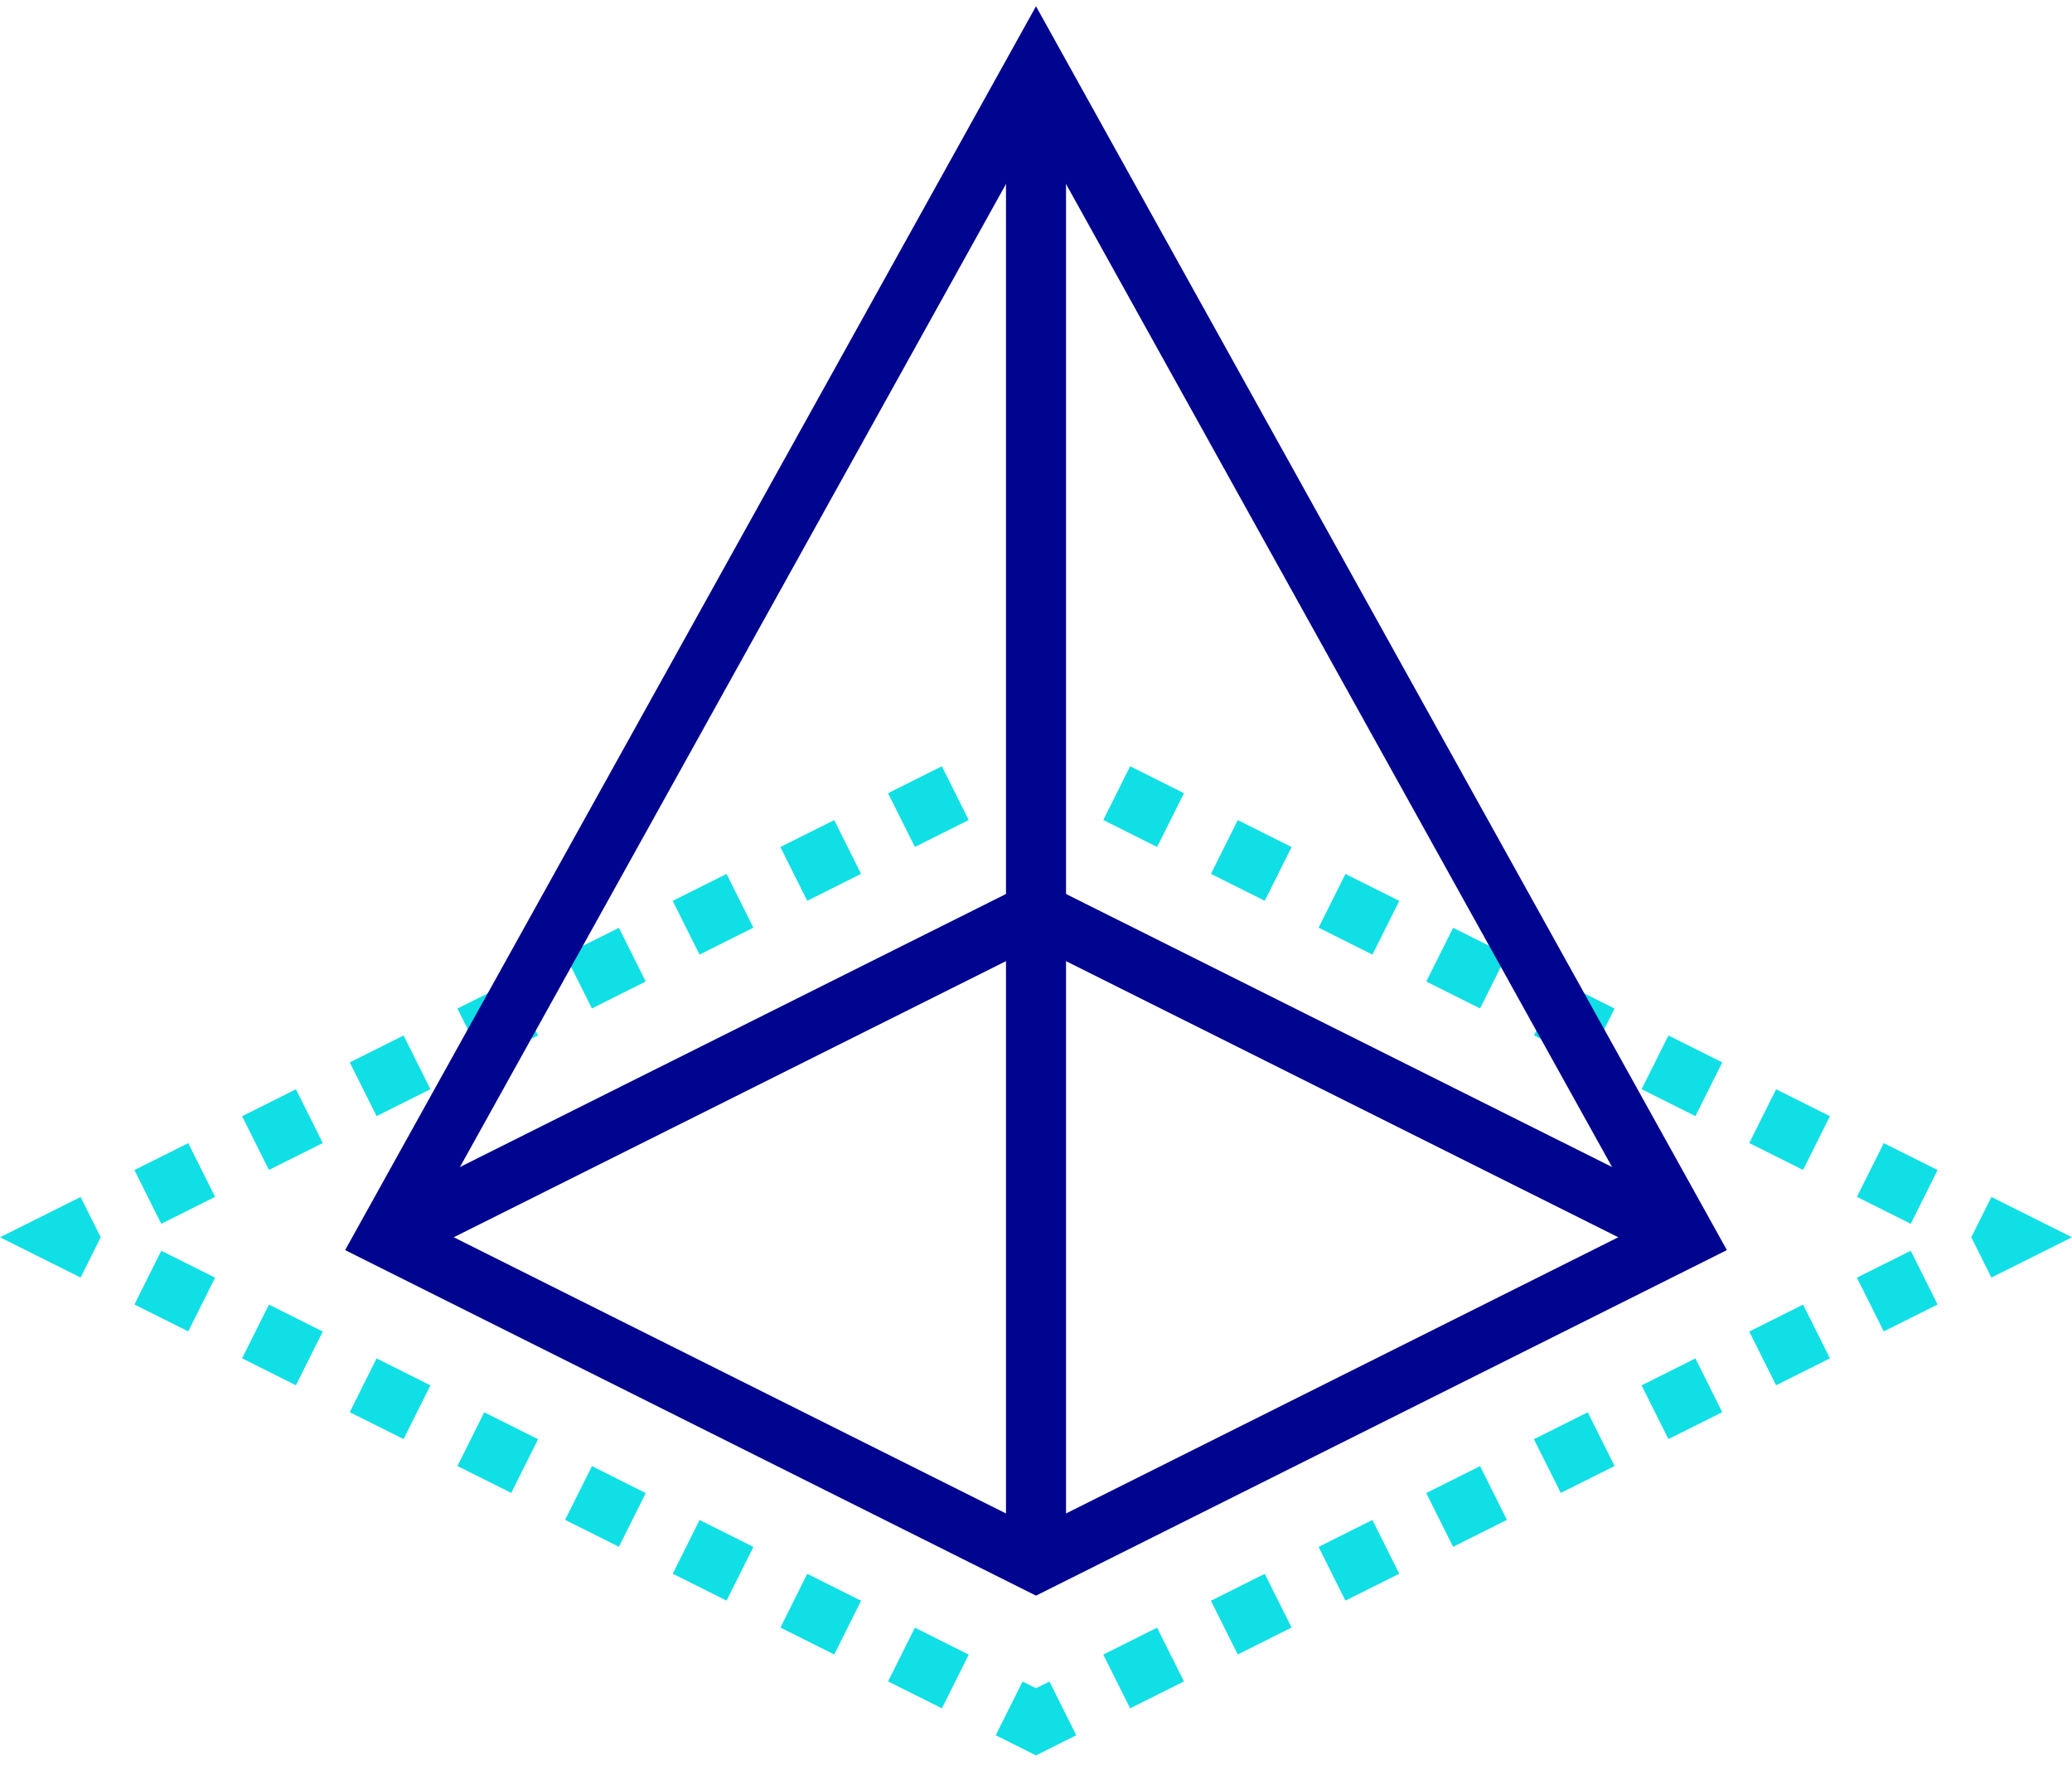
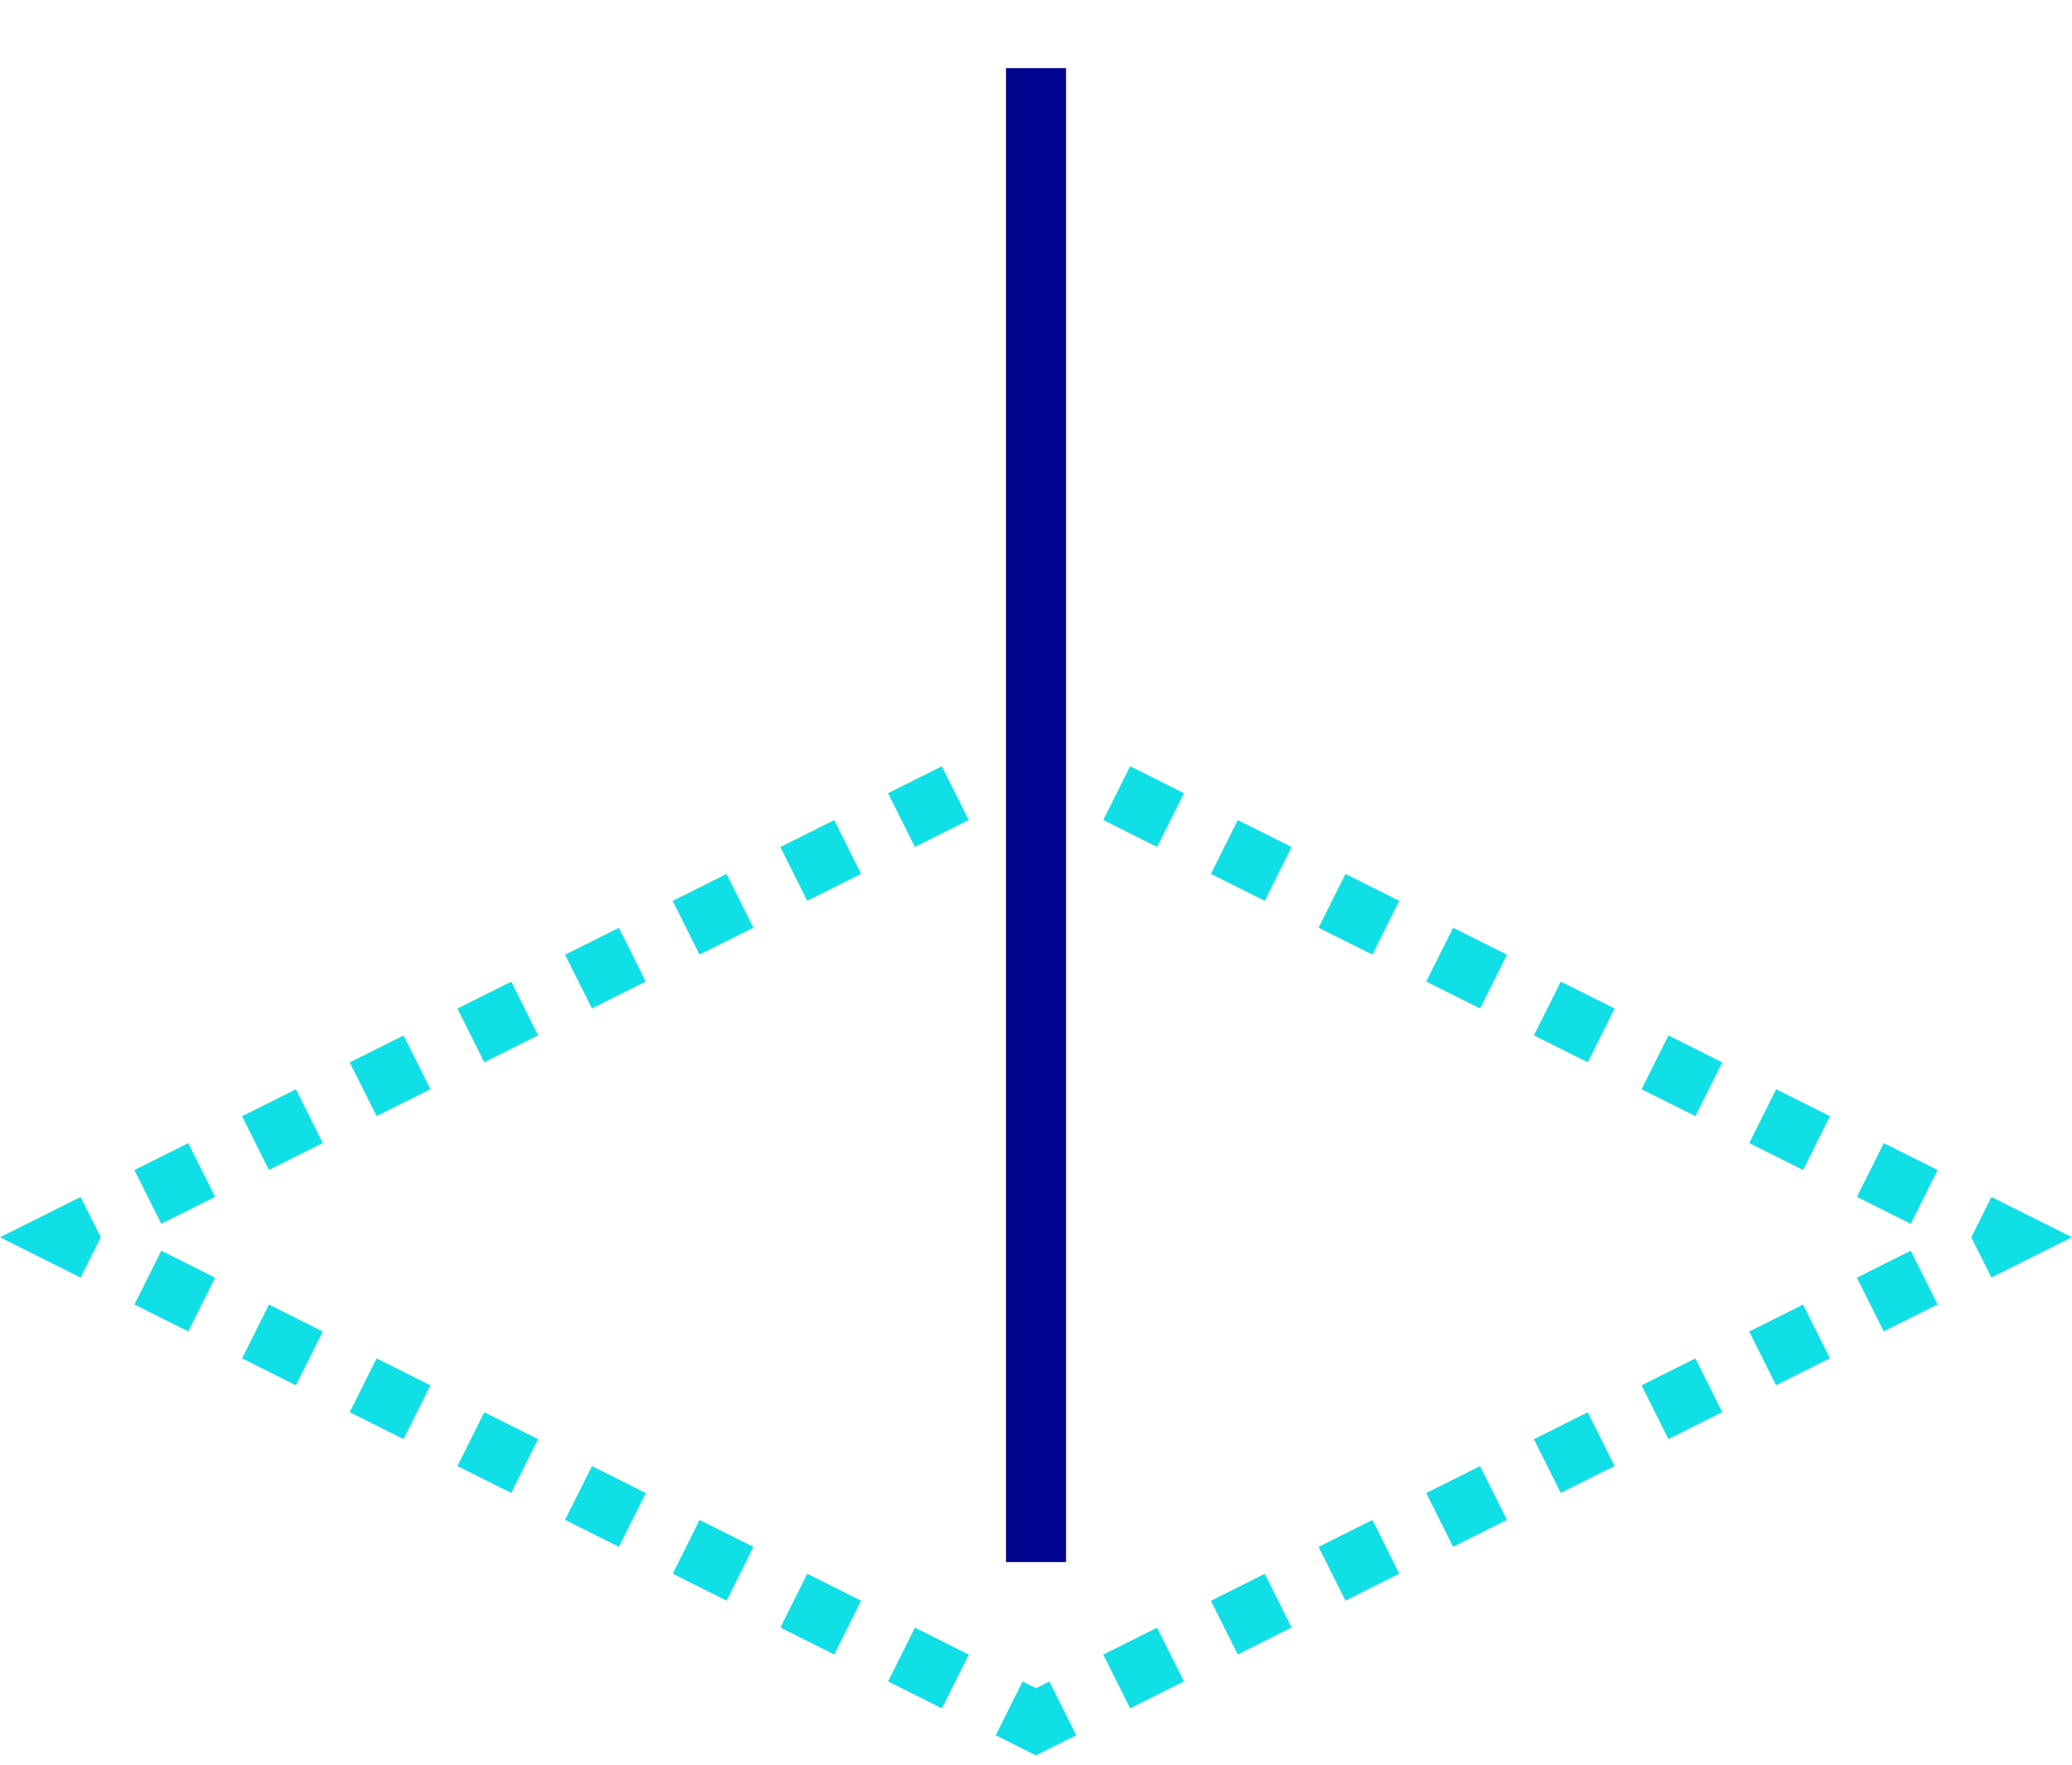
<svg xmlns="http://www.w3.org/2000/svg" width="101" height="86">
  <g fill="none">
    <path d="M3.928 62.258L0 60.294l3.928-1.963.982 1.963zm3.932-2.621l-1.308-2.619 2.624-1.311 1.309 2.618-2.624 1.312zm5.249-2.624L11.8 54.394l2.625-1.311 1.308 2.619-2.624 1.311zm5.248-2.623l-1.309-2.618 2.624-1.312 1.309 2.618-2.624 1.312zm5.248-2.623l-1.308-2.619 2.623-1.312 1.309 2.619-2.624 1.312zm5.248-2.624l-1.309-2.618 2.624-1.312 1.308 2.618-2.623 1.312zM34.1 46.52l-1.309-2.619 2.624-1.312 1.309 2.618L34.1 46.52zm5.248-2.623l-1.309-2.62 2.625-1.312 1.308 2.62-2.624 1.312zm5.248-2.624l-1.309-2.619 2.624-1.312 1.309 2.619-2.624 1.312zM93.14 59.637l-2.625-1.312 1.31-2.618 2.623 1.311-1.308 2.619zm-5.249-2.624l-2.624-1.311 1.31-2.62 2.623 1.312-1.309 2.619zm-5.248-2.623l-2.624-1.312 1.309-2.618 2.624 1.312-1.309 2.618zm-5.248-2.623l-2.623-1.312 1.308-2.619 2.624 1.312-1.309 2.619zm-5.248-2.624l-2.624-1.312 1.31-2.618 2.623 1.312-1.31 2.618zm-5.248-2.624l-2.624-1.312 1.309-2.618 2.624 1.312-1.309 2.618zm-5.248-2.622l-2.624-1.313 1.309-2.619 2.624 1.313-1.309 2.619zm-5.248-2.624L53.78 39.96l1.309-2.619 2.624 1.313-1.309 2.619zm40.669 20.985l-.982-1.964.982-1.963L101 60.294zM55.088 83.25l-1.309-2.618 2.623-1.313 1.31 2.62-2.624 1.312zm5.248-2.624l-1.31-2.618 2.624-1.313 1.31 2.619-2.624 1.312zm5.247-2.624l-1.308-2.619 2.624-1.312 1.309 2.62-2.625 1.311zm5.249-2.623l-1.31-2.62 2.625-1.312 1.309 2.619-2.624 1.313zm5.248-2.626l-1.31-2.617 2.624-1.313 1.31 2.618-2.624 1.312zm5.248-2.623l-1.309-2.619 2.624-1.312 1.308 2.619-2.623 1.312zm5.248-2.624l-1.309-2.618 2.624-1.313 1.31 2.619-2.625 1.312zm5.248-2.624l-1.31-2.619 2.625-1.312 1.309 2.619-2.624 1.312zM50.5 85.544l-1.963-.982 1.308-2.618.655.327.655-.327 1.309 2.618zm-4.587-2.294l-2.624-1.312 1.308-2.619 2.625 1.313-1.309 2.619zm-5.248-2.624l-2.624-1.312 1.308-2.619 2.624 1.312-1.308 2.62zm-5.249-2.624l-2.623-1.312 1.308-2.619 2.624 1.312-1.309 2.62zm-5.248-2.624l-2.624-1.312 1.31-2.619 2.624 1.313-1.31 2.618zm-5.247-2.625l-2.624-1.31 1.308-2.62 2.624 1.312-1.308 2.618zm-5.248-2.623l-2.625-1.313 1.309-2.619 2.624 1.313-1.308 2.619zm-5.25-2.624L11.8 66.194l1.31-2.619 2.624 1.313-1.31 2.618zm-5.247-2.624L6.553 63.57l1.308-2.619 2.624 1.312-1.309 2.619z" fill="#10DFE5" />
-     <path fill="#00058F" d="M81.502 61.603L50.5 46.107 19.499 61.603l-1.308-2.618L50.5 42.834l32.31 16.151z" />
-     <path fill="#00058F" d="M50.5 77.758L16.823 60.92 50.5.306 84.178 60.92 50.5 77.758zm-29.633-18.09L50.5 74.485l29.634-14.817L50.5 6.334 20.867 59.668z" />
    <path fill="#00058F" d="M49.037 3.32h2.927v72.802h-2.927z" />
  </g>
</svg>